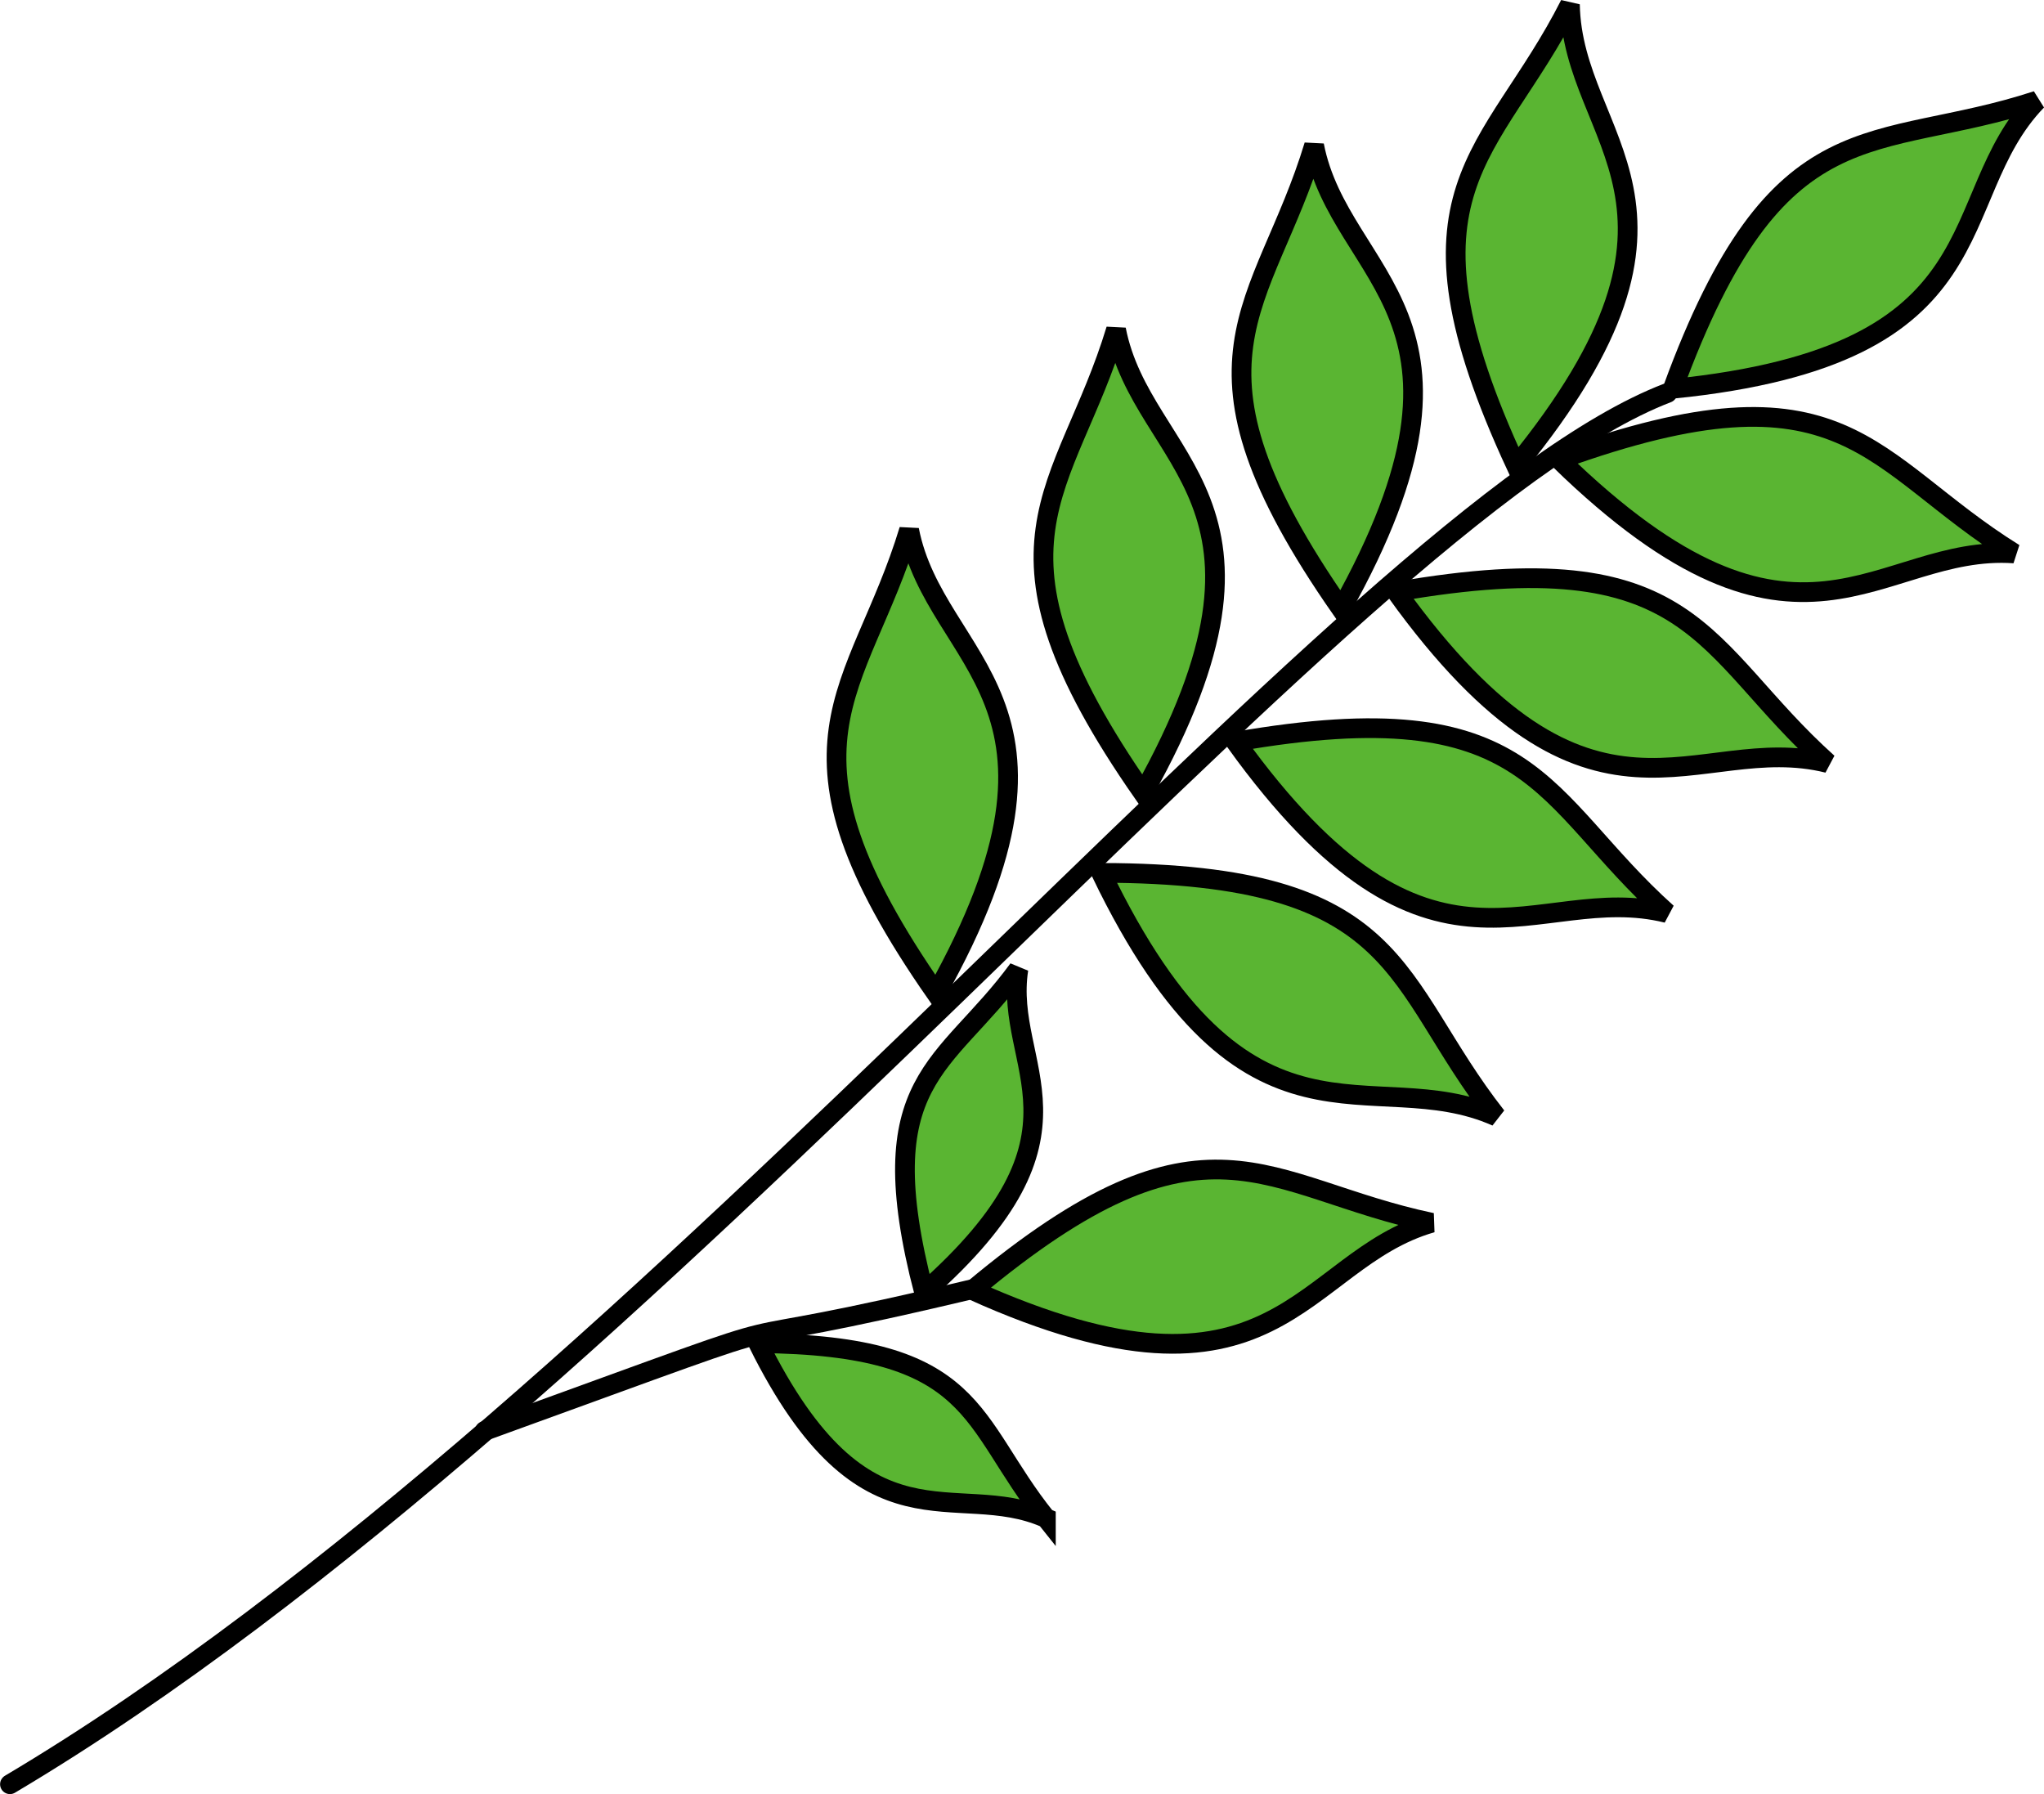
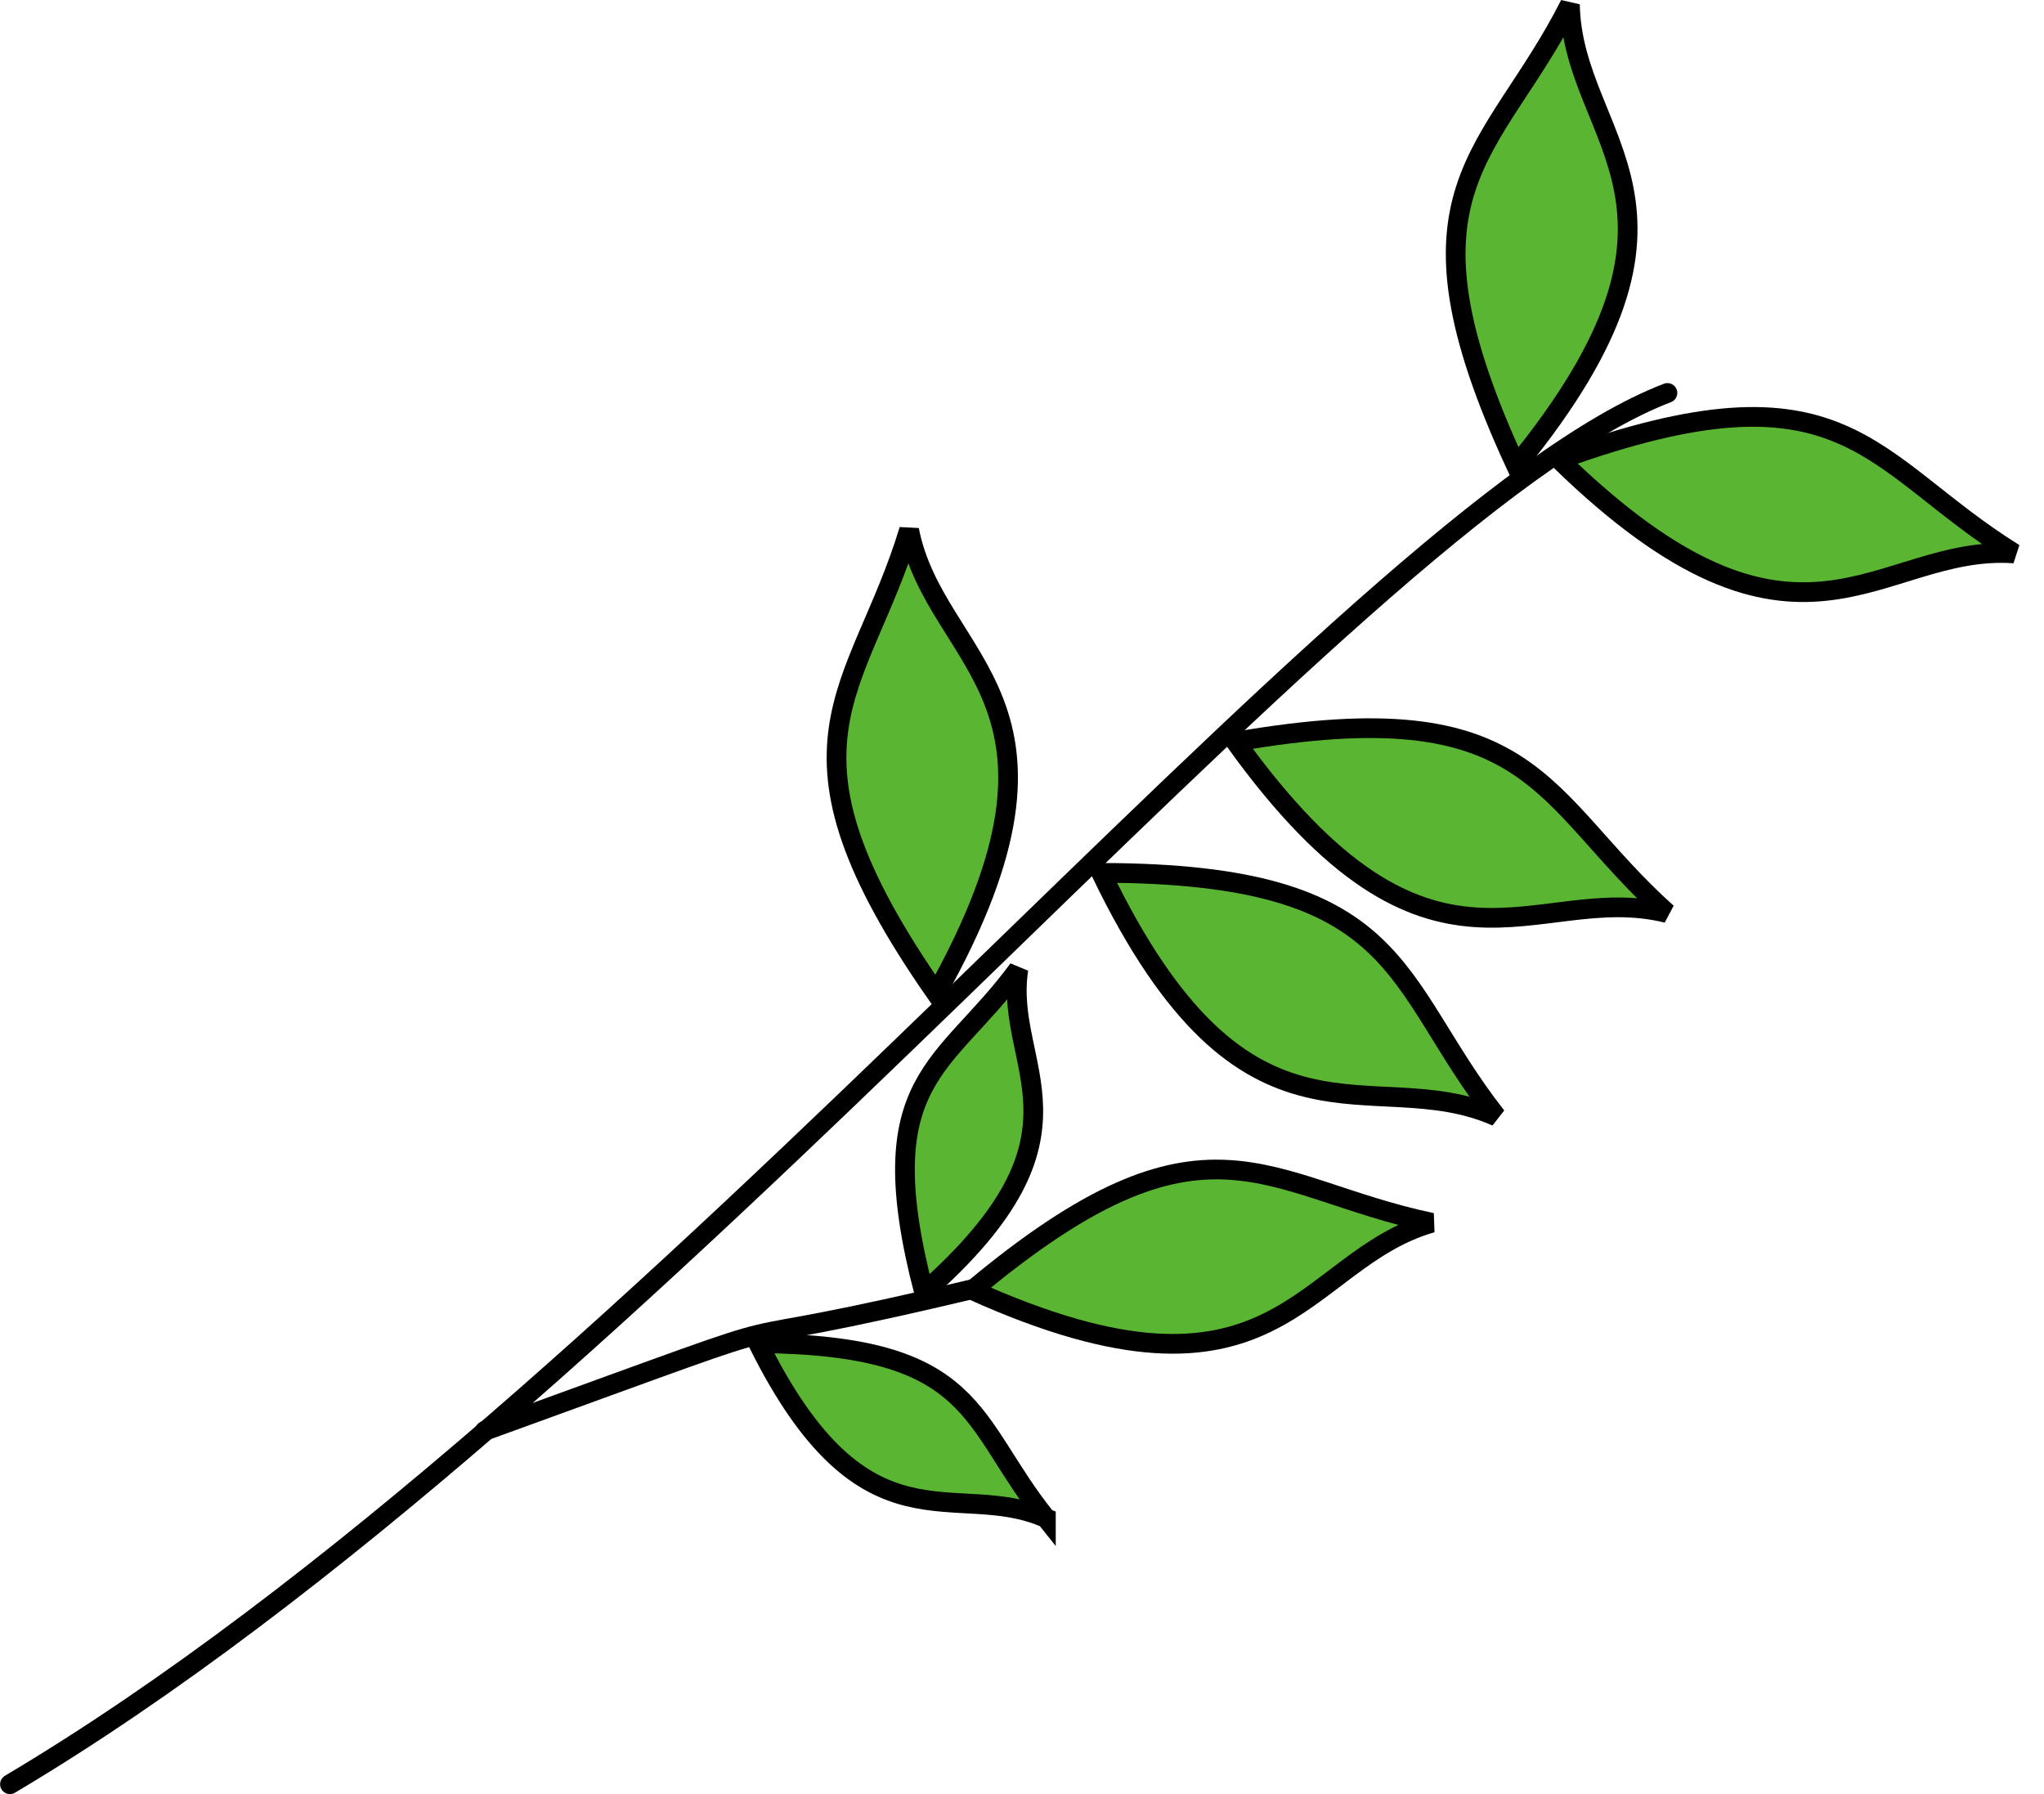
<svg xmlns="http://www.w3.org/2000/svg" xmlns:ns1="http://www.inkscape.org/namespaces/inkscape" xmlns:ns2="http://sodipodi.sourceforge.net/DTD/sodipodi-0.dtd" width="311.147" height="273.084" id="svg4257" version="1.1" ns1:version="0.48.1 " ns2:docname="Nouveau document 24">
  <defs id="defs4259" />
  <ns2:namedview id="base" pagecolor="#ffffff" bordercolor="#666666" borderopacity="1.0" ns1:pageopacity="0.0" ns1:pageshadow="2" ns1:zoom="1.4604209" ns1:cx="161.02929" ns1:cy="134.43952" ns1:document-units="px" ns1:current-layer="layer1" showgrid="false" showborder="true" fit-margin-top="0" fit-margin-left="0" fit-margin-right="0" fit-margin-bottom="0" ns1:window-width="1280" ns1:window-height="1002" ns1:window-x="-8" ns1:window-y="-8" ns1:window-maximized="1" />
  <g ns1:label="Calque 1" ns1:groupmode="layer" id="layer1" transform="translate(-295.636,-616.232)">
    <g transform="translate(334.533,380.169)" style="display:inline" id="g4216">
      <path ns2:nodetypes="cc" id="path4041" d="M 214.927,295.874 C 165.901,314.65 60.178,449.711 -37.383,507.64" style="fill:none;stroke:#000000;stroke-width:3;stroke-linecap:round;stroke-linejoin:miter;stroke-miterlimit:4;stroke-opacity:1;stroke-dasharray:none" ns1:connector-curvature="0" />
      <path ns2:nodetypes="cc" id="path4041-3" d="m 111.506,431.713 c -51.755,12.43 -15.874,0.116 -76.613,22.139" style="fill:none;stroke:#000000;stroke-width:3;stroke-linecap:round;stroke-linejoin:miter;stroke-miterlimit:4;stroke-opacity:1;stroke-dasharray:none" ns1:connector-curvature="0" />
      <path ns1:connector-curvature="0" ns2:nodetypes="ccc" id="path3232-8-6" d="m 179.058,422.178 c -25.621,-5.383 -34.269,-19.549 -69.935,10.264 46.646,21.016 49.863,-4.503 69.935,-10.264 z" style="fill:#5ab532;fill-opacity:1;fill-rule:evenodd;stroke:#000000;stroke-width:3;stroke-linecap:butt;stroke-linejoin:miter;stroke-miterlimit:4;stroke-opacity:1;stroke-dasharray:none;display:inline" />
      <path ns1:connector-curvature="0" ns2:nodetypes="ccc" id="path3232-8-6-6" d="m 188.903,406.009 c -16.166,-20.593 -13.686,-37.004 -60.171,-37.09 22.224,46.082 41.092,28.602 60.171,37.09 z" style="fill:#5ab532;fill-opacity:1;fill-rule:evenodd;stroke:#000000;stroke-width:3;stroke-linecap:butt;stroke-linejoin:miter;stroke-miterlimit:4;stroke-opacity:1;stroke-dasharray:none;display:inline" />
      <path ns1:connector-curvature="0" ns2:nodetypes="ccc" id="path3232-8-6-6-9" d="m 214.875,375.038 c -19.496,-17.472 -19.903,-34.065 -65.698,-26.078 29.888,41.523 45.434,21.032 65.698,26.078 z" style="fill:#5ab532;fill-opacity:1;fill-rule:evenodd;stroke:#000000;stroke-width:3;stroke-linecap:butt;stroke-linejoin:miter;stroke-miterlimit:4;stroke-opacity:1;stroke-dasharray:none;display:inline" />
-       <path ns1:connector-curvature="0" ns2:nodetypes="ccc" id="path3232-8-6-6-9-6" d="m 239.349,352.208 c -19.496,-17.472 -19.903,-34.065 -65.698,-26.078 29.888,41.523 45.434,21.032 65.698,26.078 z" style="fill:#5ab532;fill-opacity:1;fill-rule:evenodd;stroke:#000000;stroke-width:3;stroke-linecap:butt;stroke-linejoin:miter;stroke-miterlimit:4;stroke-opacity:1;stroke-dasharray:none;display:inline" />
      <path ns1:connector-curvature="0" ns2:nodetypes="ccc" id="path3232-8-6-6-9-6-5" d="m 267.711,320.301 c -22.234,-13.821 -25.516,-30.091 -69.228,-14.274 36.645,35.702 48.396,12.823 69.228,14.274 z" style="fill:#5ab532;fill-opacity:1;fill-rule:evenodd;stroke:#000000;stroke-width:3;stroke-linecap:butt;stroke-linejoin:miter;stroke-miterlimit:4;stroke-opacity:1;stroke-dasharray:none;display:inline" />
      <path ns1:connector-curvature="0" ns2:nodetypes="ccc" id="path3232-8-6-6-7" d="m 116.13,383.58 c -11.143,15.215 -22.845,16.56 -14.369,49.193 27.499,-24.257 12.055,-34.209 14.369,-49.193 z" style="fill:#5ab532;fill-opacity:1;fill-rule:evenodd;stroke:#000000;stroke-width:3;stroke-linecap:butt;stroke-linejoin:miter;stroke-miterlimit:4;stroke-opacity:1;stroke-dasharray:none;display:inline" />
      <path ns1:connector-curvature="0" ns2:nodetypes="ccc" id="path3232-8-6-6-7-5" d="M 120.312,467.122 C 108.5,452.42 110.23,440.769 76.515,440.51 c 16.314,32.84 29.924,20.498 43.797,26.611 z" style="fill:#5ab532;fill-opacity:1;fill-rule:evenodd;stroke:#000000;stroke-width:3;stroke-linecap:butt;stroke-linejoin:miter;stroke-miterlimit:4;stroke-opacity:1;stroke-dasharray:none;display:inline" />
-       <path ns1:connector-curvature="0" ns2:nodetypes="ccc" id="path3232-8-6-6-9-6-5-5" d="m 271.174,251.381 c -24.88,8.148 -39.453,0.204 -55.433,43.857 50.904,-5.123 40.931,-28.831 55.433,-43.857 z" style="fill:#5ab532;fill-opacity:1;fill-rule:evenodd;stroke:#000000;stroke-width:3;stroke-linecap:butt;stroke-linejoin:miter;stroke-miterlimit:4;stroke-opacity:1;stroke-dasharray:none;display:inline" />
      <path ns1:connector-curvature="0" ns2:nodetypes="ccc" id="path3232-8-6-6-9-6-5-5-9" d="m 200.086,236.746 c -11.831,23.354 -27.753,28.042 -8.186,70.209 32.372,-39.617 8.556,-49.329 8.186,-70.209 z" style="fill:#5ab532;fill-opacity:1;fill-rule:evenodd;stroke:#000000;stroke-width:3;stroke-linecap:butt;stroke-linejoin:miter;stroke-miterlimit:4;stroke-opacity:1;stroke-dasharray:none;display:inline" />
-       <path ns1:connector-curvature="0" ns2:nodetypes="ccc" id="path3232-8-6-6-9-6-5-5-9-0" d="m 161.143,258.189 c -7.596,25.054 -22.462,32.435 4.13,70.563 25.001,-44.636 -0.14,-50.066 -4.13,-70.563 z" style="fill:#5ab532;fill-opacity:1;fill-rule:evenodd;stroke:#000000;stroke-width:3;stroke-linecap:butt;stroke-linejoin:miter;stroke-miterlimit:4;stroke-opacity:1;stroke-dasharray:none;display:inline" />
-       <path ns1:connector-curvature="0" ns2:nodetypes="ccc" id="path3232-8-6-6-9-6-5-5-9-0-7" d="m 130.993,286.219 c -7.596,25.054 -22.462,32.435 4.13,70.563 25.001,-44.636 -0.14,-50.066 -4.13,-70.563 z" style="fill:#5ab532;fill-opacity:1;fill-rule:evenodd;stroke:#000000;stroke-width:3;stroke-linecap:butt;stroke-linejoin:miter;stroke-miterlimit:4;stroke-opacity:1;stroke-dasharray:none;display:inline" />
      <path ns1:connector-curvature="0" ns2:nodetypes="ccc" id="path3232-8-6-6-9-6-5-5-9-0-7-5" d="m 99.493,316.719 c -7.596,25.054 -22.462,32.435 4.13,70.563 25.001,-44.636 -0.14,-50.066 -4.13,-70.563 z" style="fill:#5ab532;fill-opacity:1;fill-rule:evenodd;stroke:#000000;stroke-width:3;stroke-linecap:butt;stroke-linejoin:miter;stroke-miterlimit:4;stroke-opacity:1;stroke-dasharray:none;display:inline" />
    </g>
  </g>
</svg>